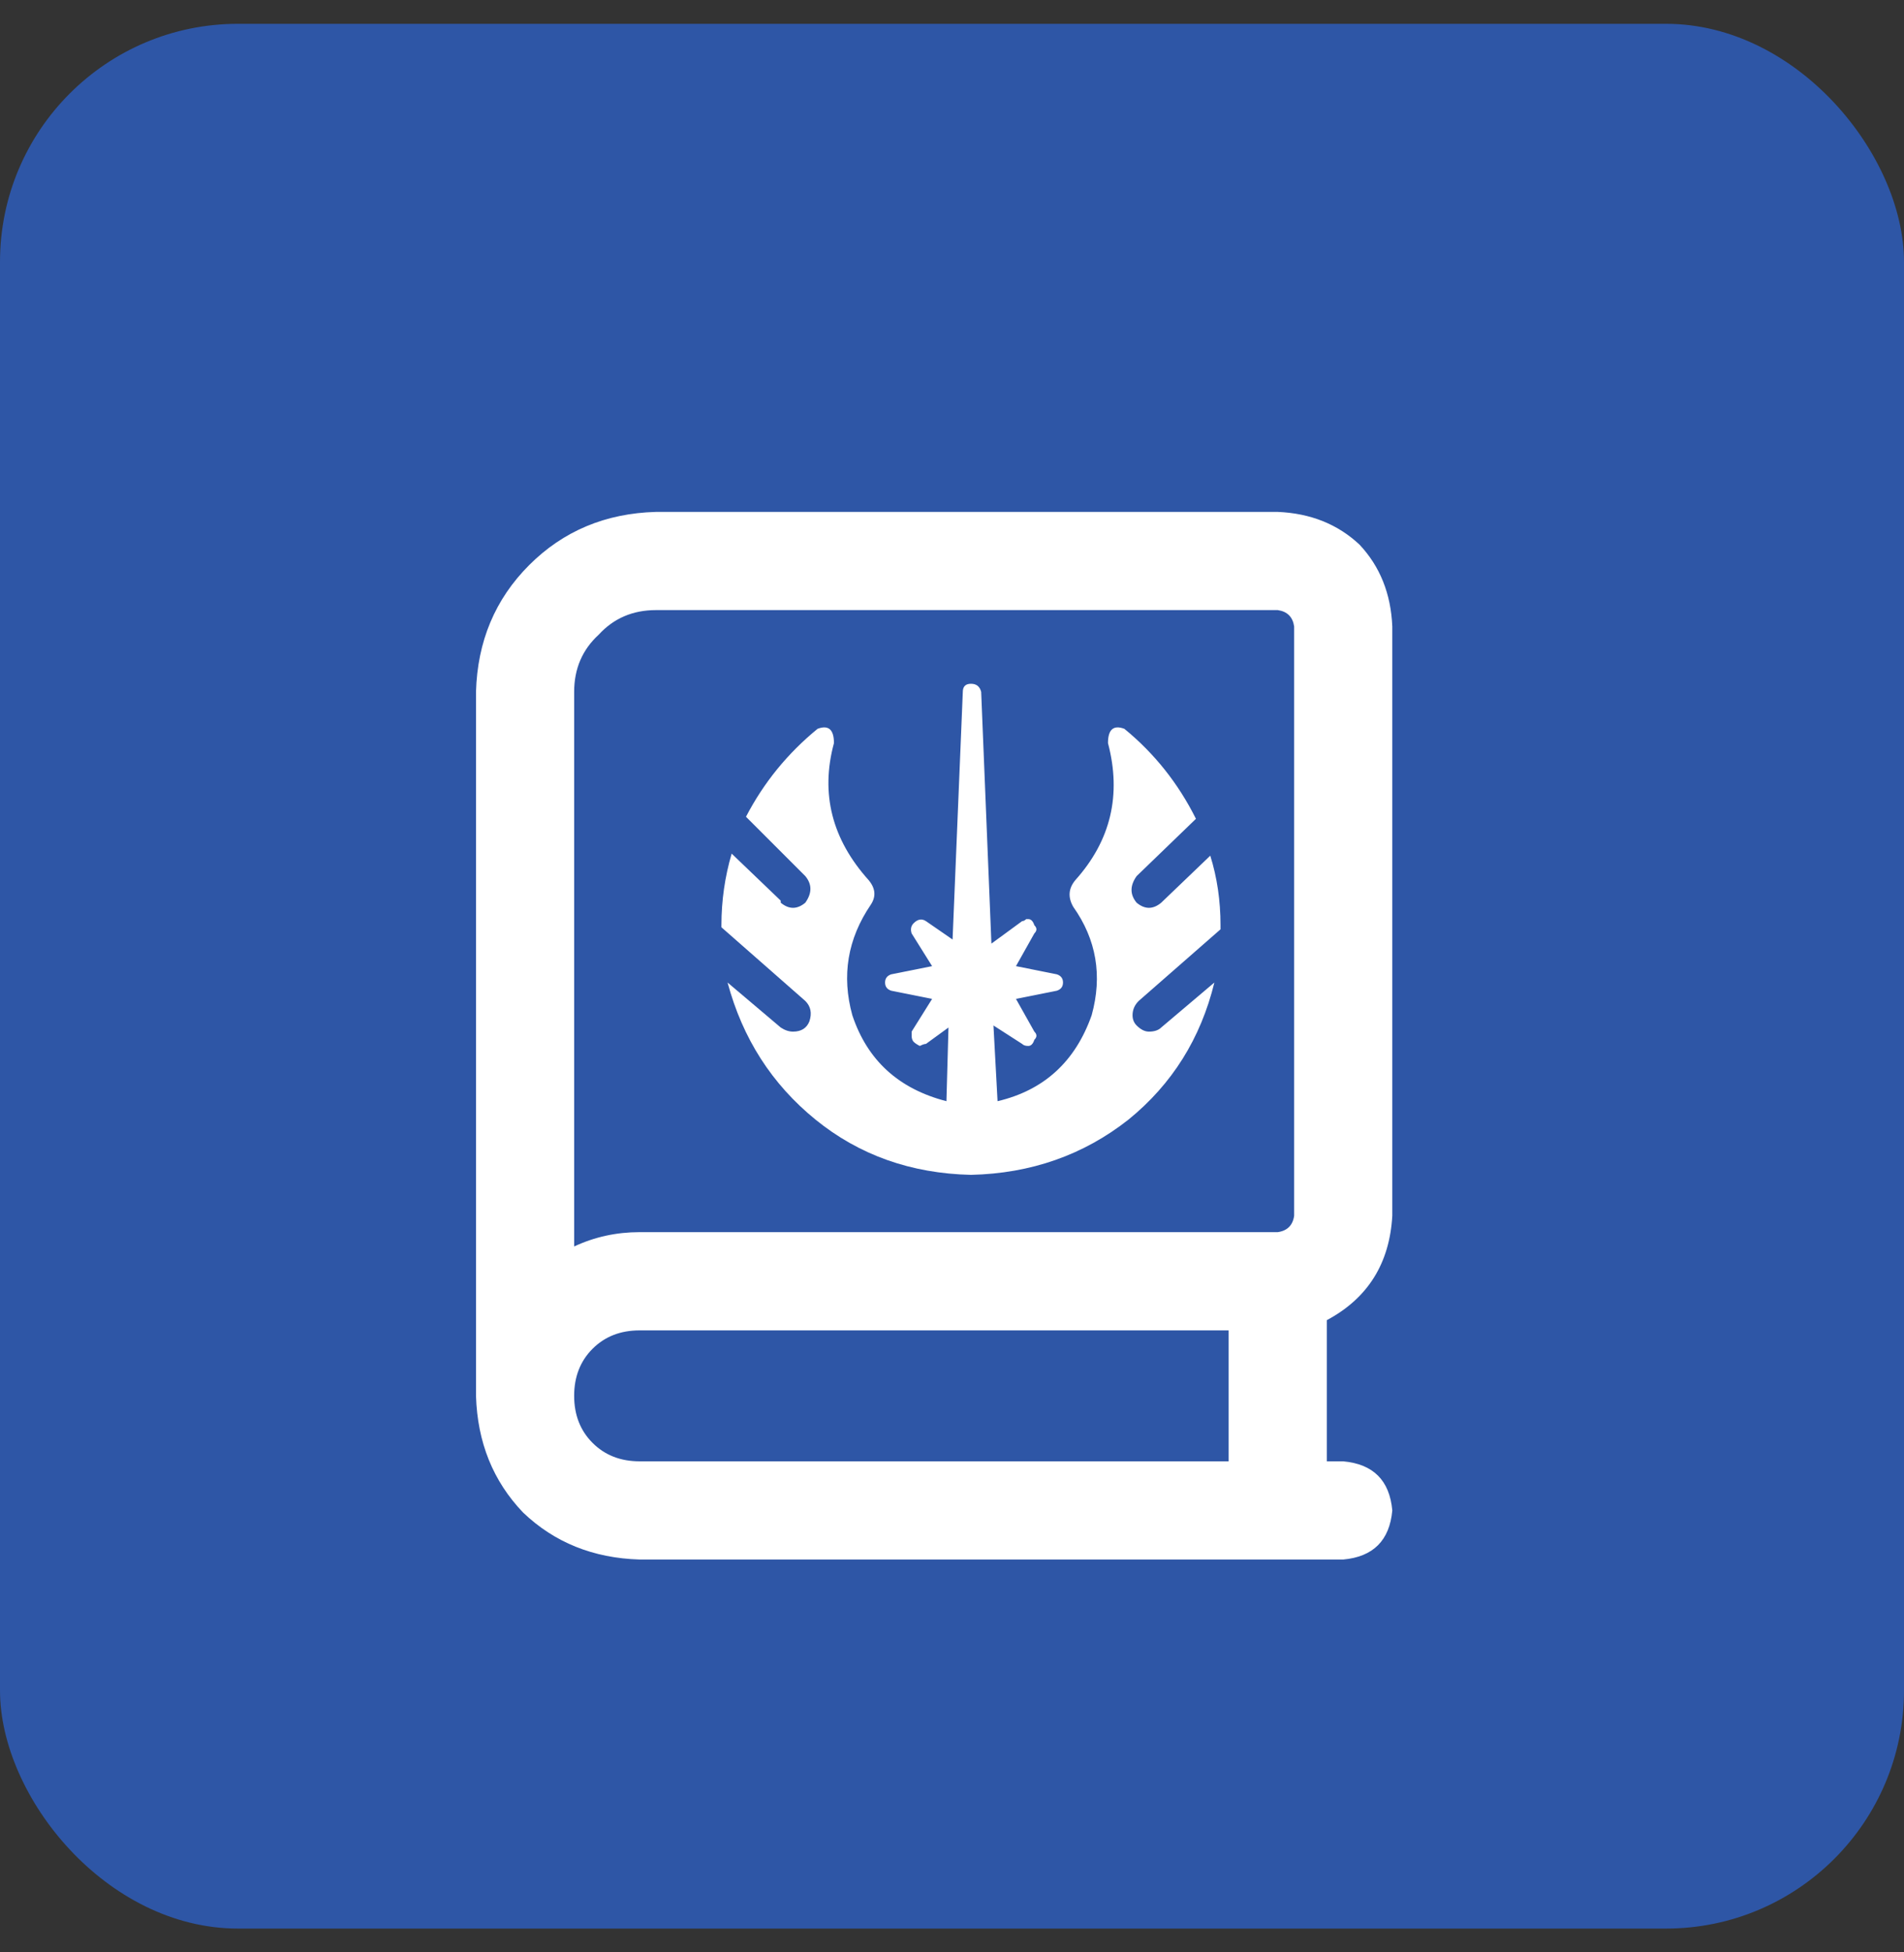
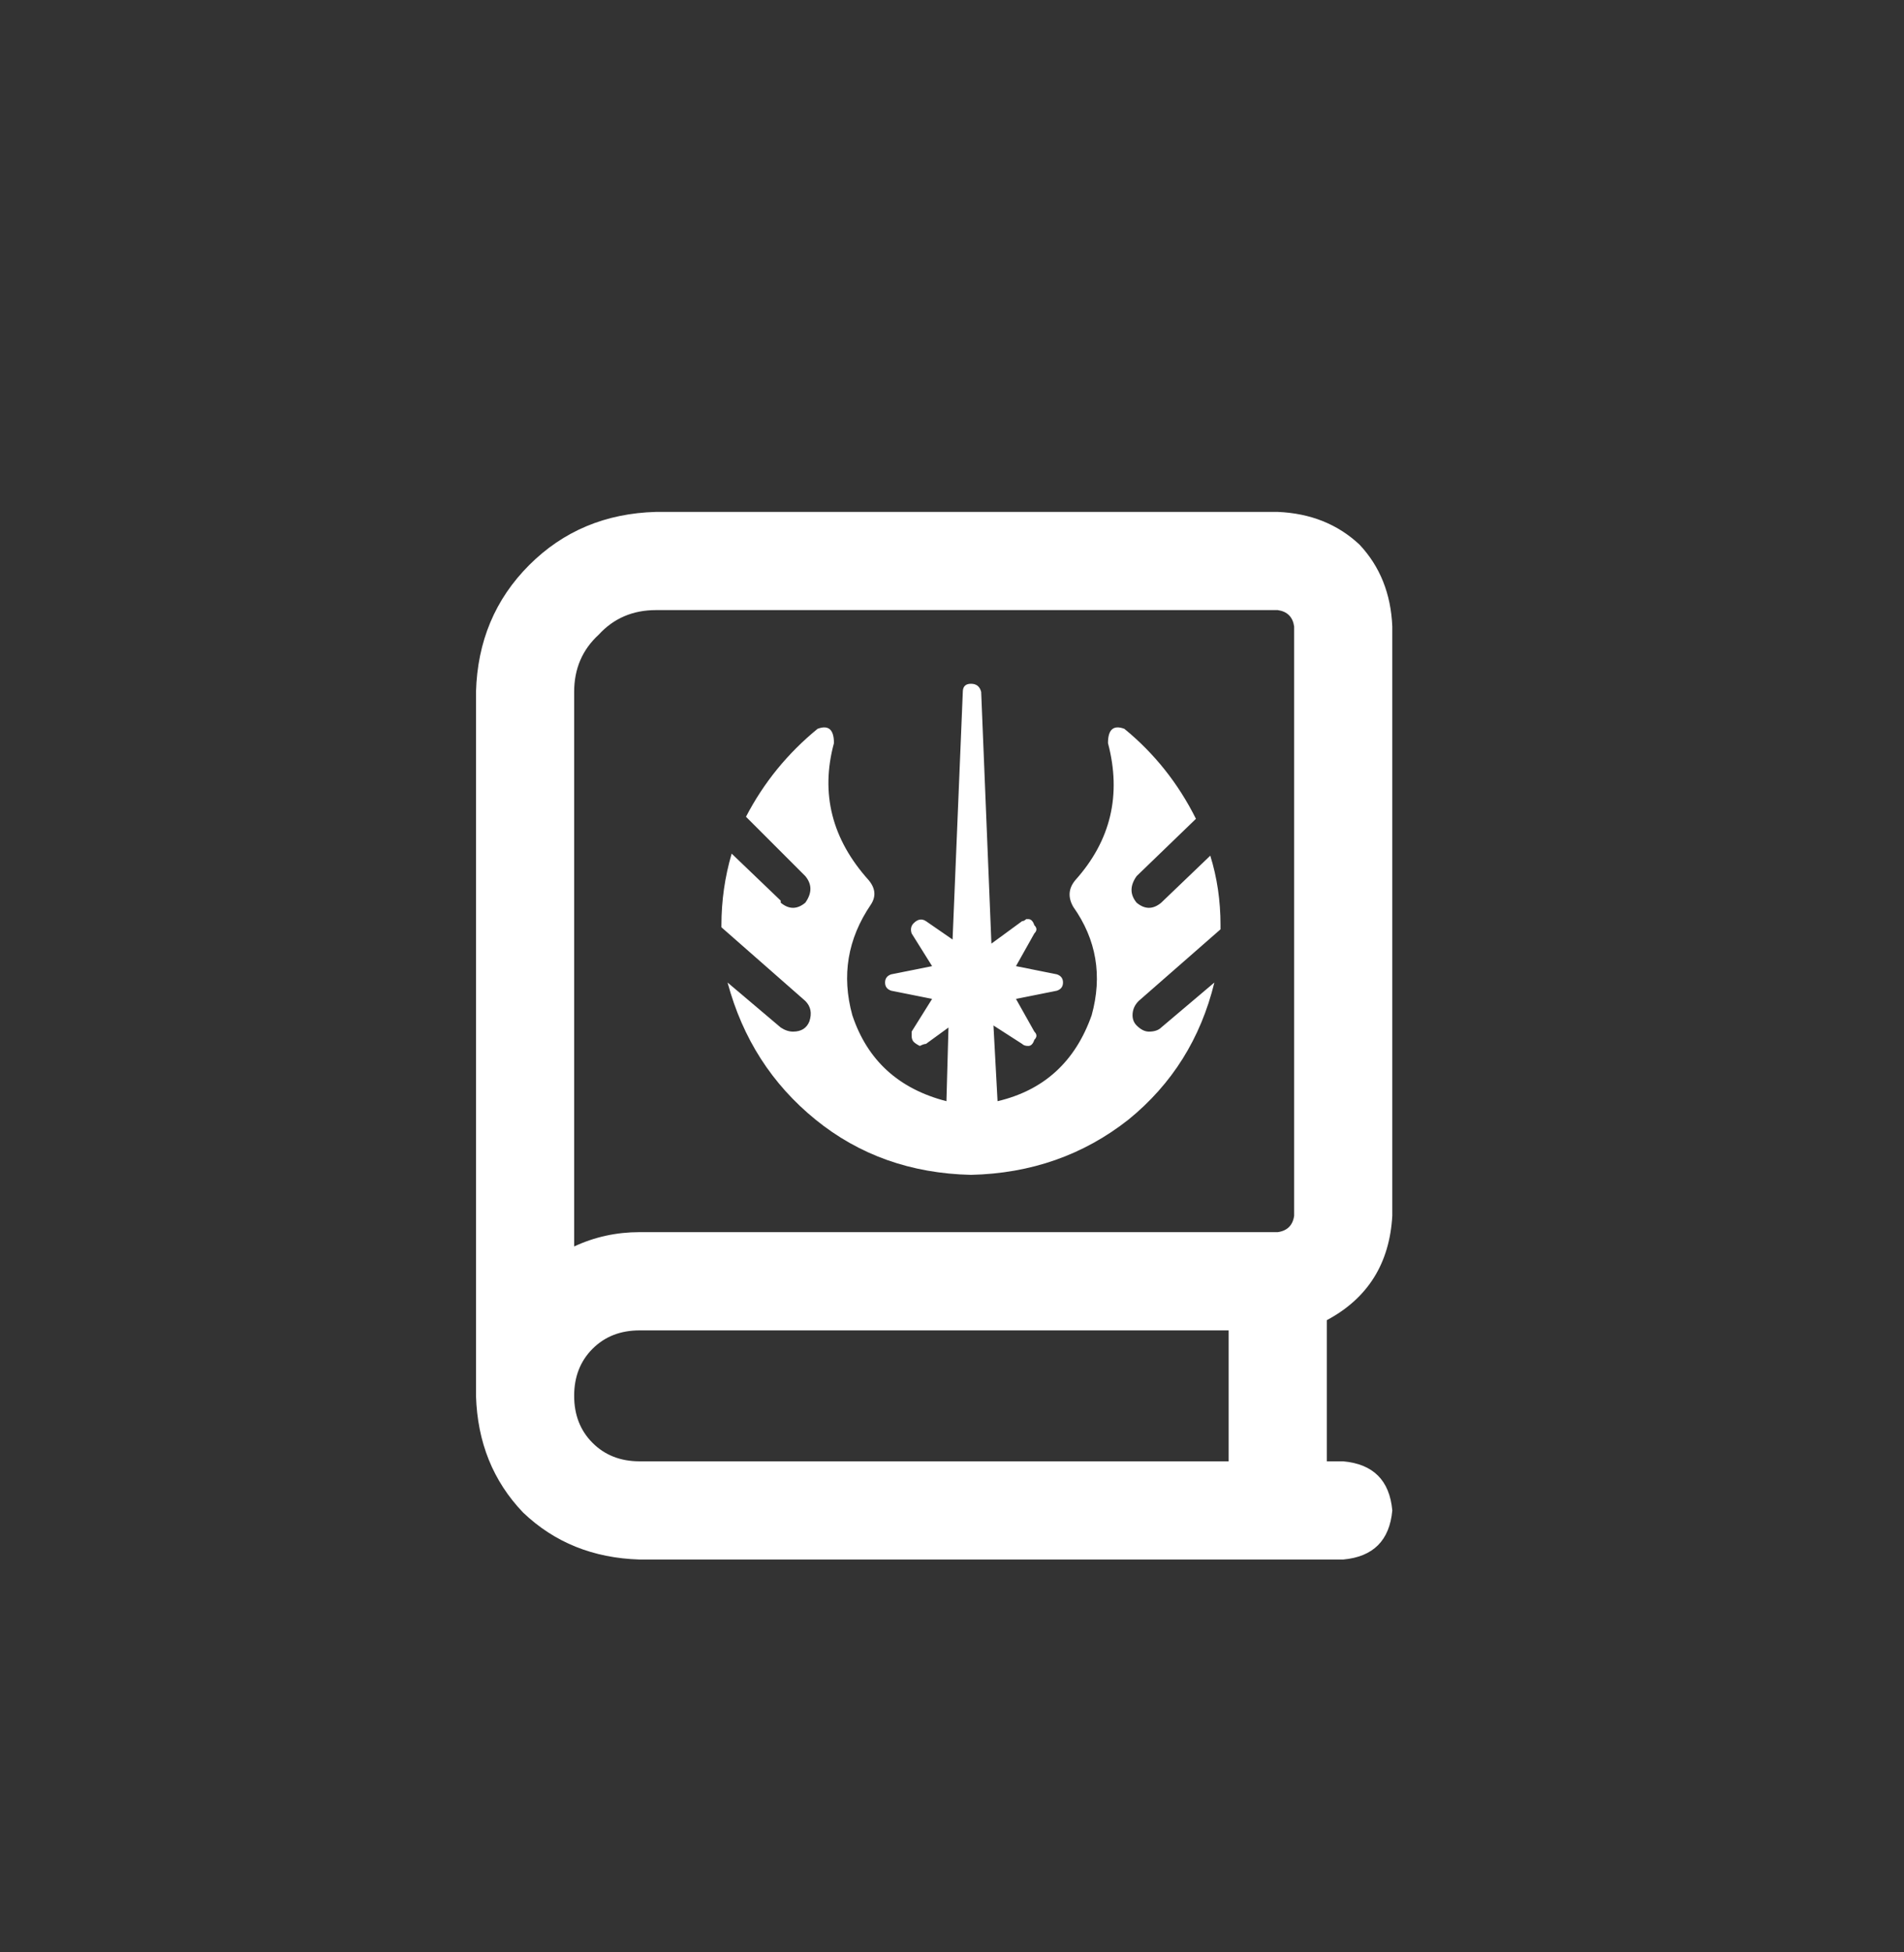
<svg xmlns="http://www.w3.org/2000/svg" width="40" height="41" viewBox="0 0 40 41" fill="none">
  <rect x="0" y="0" width="40" height="41" fill="#333333" stroke="none" />
-   <rect y="0.5" width="40" height="40" rx="5" fill="#2E56A6" />
  <path d="M10 14.531C10.029 13.471 10.401 12.583 11.117 11.867C11.833 11.151 12.721 10.779 13.781 10.75H26.844C27.531 10.779 28.104 11.008 28.562 11.438C28.992 11.896 29.221 12.469 29.25 13.156V25.531C29.193 26.534 28.734 27.264 27.875 27.723V30.688H28.219C28.849 30.745 29.193 31.088 29.25 31.719C29.193 32.349 28.849 32.693 28.219 32.75H13.438C12.463 32.721 11.647 32.392 10.988 31.762C10.358 31.103 10.029 30.287 10 29.312C10 29.198 10 29.083 10 28.969V14.531ZM13.438 27.938C13.037 27.938 12.707 28.066 12.449 28.324C12.191 28.582 12.062 28.912 12.062 29.312C12.062 29.713 12.191 30.043 12.449 30.301C12.707 30.559 13.037 30.688 13.438 30.688H25.812V27.938H13.438ZM12.062 26.176C12.492 25.975 12.95 25.875 13.438 25.875H26.844C27.044 25.846 27.159 25.732 27.188 25.531V13.156C27.159 12.956 27.044 12.841 26.844 12.812H13.781C13.294 12.812 12.893 12.984 12.578 13.328C12.234 13.643 12.062 14.044 12.062 14.531V26.176ZM16.402 18.957C16.574 19.1 16.746 19.1 16.918 18.957C17.061 18.756 17.061 18.57 16.918 18.398L15.672 17.152C16.044 16.436 16.546 15.82 17.176 15.305C17.405 15.219 17.52 15.319 17.52 15.605C17.233 16.665 17.477 17.625 18.25 18.484C18.393 18.656 18.408 18.828 18.293 19C17.806 19.716 17.677 20.49 17.906 21.32C18.221 22.266 18.88 22.867 19.883 23.125L19.926 21.578L19.453 21.922C19.424 21.922 19.381 21.936 19.324 21.965C19.267 21.936 19.224 21.908 19.195 21.879C19.167 21.85 19.152 21.807 19.152 21.75C19.152 21.721 19.152 21.693 19.152 21.664L19.582 20.977L18.723 20.805C18.637 20.776 18.594 20.719 18.594 20.633C18.594 20.547 18.637 20.49 18.723 20.461L19.582 20.289L19.152 19.602C19.124 19.516 19.138 19.444 19.195 19.387C19.281 19.301 19.367 19.287 19.453 19.344L20.012 19.73L20.227 14.531C20.227 14.417 20.284 14.359 20.398 14.359C20.513 14.359 20.585 14.417 20.613 14.531L20.828 19.816L21.473 19.344C21.501 19.344 21.53 19.329 21.559 19.301C21.587 19.301 21.602 19.301 21.602 19.301C21.659 19.301 21.702 19.344 21.73 19.43C21.788 19.487 21.788 19.544 21.73 19.602L21.344 20.289L22.203 20.461C22.289 20.49 22.332 20.547 22.332 20.633C22.332 20.719 22.289 20.776 22.203 20.805L21.344 20.977L21.73 21.664C21.788 21.721 21.788 21.779 21.73 21.836C21.702 21.922 21.659 21.965 21.602 21.965C21.544 21.965 21.501 21.951 21.473 21.922L20.871 21.535L20.957 23.125C21.931 22.896 22.59 22.294 22.934 21.32C23.163 20.49 23.034 19.73 22.547 19.043C22.432 18.842 22.447 18.656 22.59 18.484C23.335 17.654 23.564 16.694 23.277 15.605C23.277 15.319 23.392 15.219 23.621 15.305C24.251 15.82 24.753 16.451 25.125 17.195L23.879 18.398C23.736 18.599 23.736 18.785 23.879 18.957C24.051 19.1 24.223 19.1 24.395 18.957L25.426 17.969C25.569 18.427 25.641 18.914 25.641 19.43C25.641 19.43 25.641 19.444 25.641 19.473C25.641 19.473 25.641 19.487 25.641 19.516L23.922 21.02C23.836 21.105 23.793 21.206 23.793 21.32C23.793 21.406 23.822 21.478 23.879 21.535C23.965 21.621 24.051 21.664 24.137 21.664C24.251 21.664 24.337 21.635 24.395 21.578L25.512 20.633C25.225 21.807 24.624 22.767 23.707 23.512C22.762 24.256 21.659 24.643 20.398 24.672C19.138 24.643 18.049 24.256 17.133 23.512C16.216 22.767 15.6 21.807 15.285 20.633L16.402 21.578C16.488 21.635 16.574 21.664 16.66 21.664C16.832 21.664 16.947 21.592 17.004 21.449C17.061 21.277 17.033 21.134 16.918 21.02L15.156 19.473C15.156 19.444 15.156 19.43 15.156 19.43C15.156 18.914 15.228 18.413 15.371 17.926L16.402 18.914V18.957Z" fill="white" />
</svg>